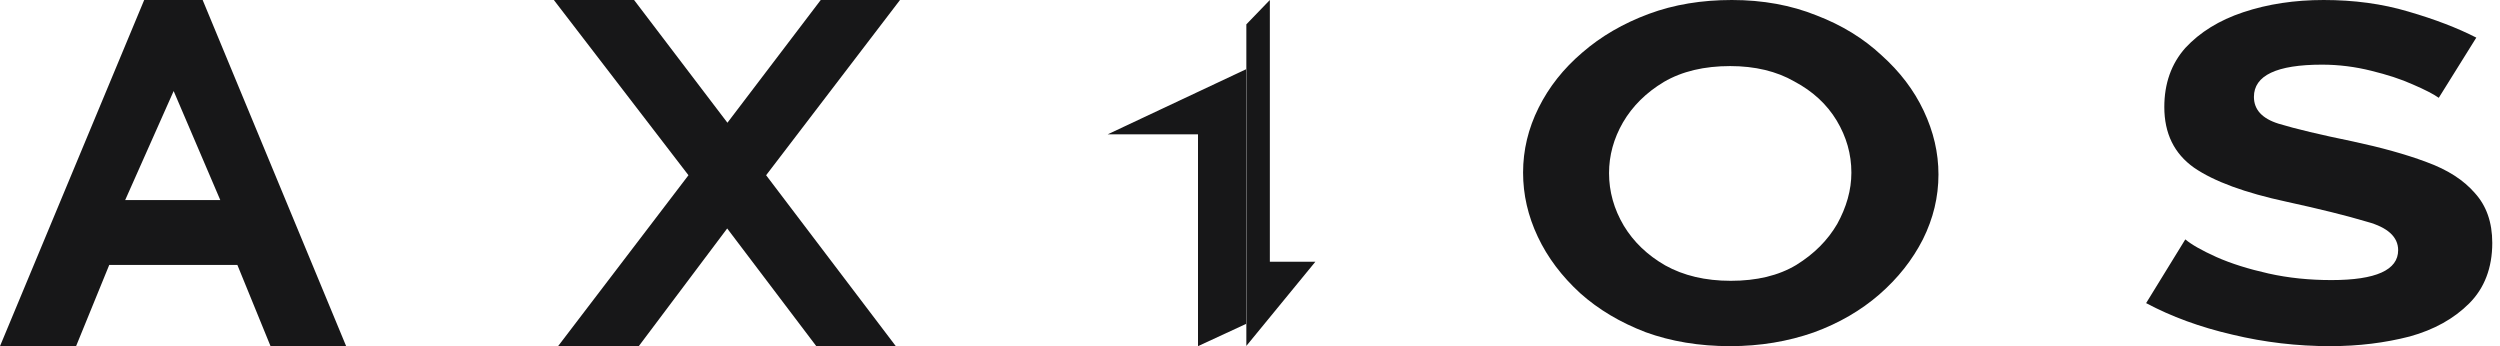
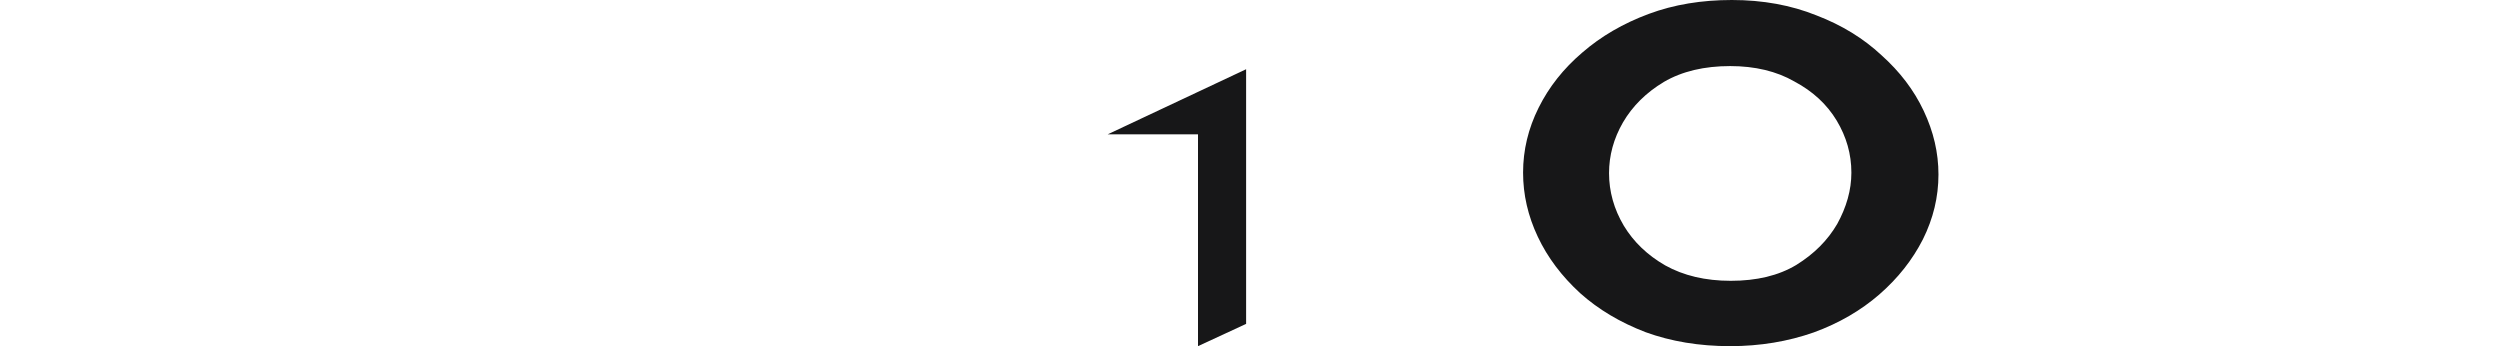
<svg xmlns="http://www.w3.org/2000/svg" width="65" height="9" viewBox="0 0 65 9" fill="none">
  <path d="M32.399 1.8L28.799 3.493H31.148V9L32.399 8.421V1.8Z" fill="#171718" />
-   <path d="M32.4 9L34.2 6.805H33.016V0L32.405 0.633V9H32.4Z" fill="#171718" />
-   <path d="M62.731 2.195C63.044 2.329 63.27 2.446 63.408 2.543L64.384 0.978C63.896 0.728 63.306 0.501 62.614 0.3C61.937 0.098 61.202 0 60.415 0C59.665 0 58.966 0.104 58.325 0.318C57.699 0.526 57.197 0.838 56.818 1.247C56.454 1.657 56.272 2.171 56.272 2.782C56.272 3.467 56.527 3.993 57.044 4.359C57.568 4.72 58.377 5.014 59.454 5.246C60.321 5.435 61.012 5.607 61.544 5.766C62.083 5.912 62.352 6.163 62.352 6.505C62.352 7.019 61.777 7.282 60.619 7.282C60.044 7.282 59.498 7.227 58.981 7.111C58.464 6.995 58.012 6.854 57.627 6.683C57.248 6.512 56.978 6.359 56.818 6.224L55.799 7.881C56.454 8.23 57.197 8.505 58.041 8.7C58.879 8.902 59.731 9 60.583 9C61.325 9 62.01 8.914 62.651 8.749C63.291 8.572 63.801 8.285 64.195 7.893C64.595 7.496 64.799 6.964 64.799 6.316C64.799 5.778 64.646 5.35 64.347 5.02C64.056 4.683 63.641 4.414 63.088 4.213C62.549 4.011 61.908 3.834 61.165 3.675C60.328 3.503 59.687 3.351 59.243 3.216C58.813 3.082 58.602 2.849 58.602 2.519C58.602 1.963 59.192 1.681 60.372 1.681C60.809 1.681 61.238 1.736 61.653 1.84C62.075 1.944 62.432 2.06 62.731 2.195Z" fill="#171718" />
  <path fill-rule="evenodd" clip-rule="evenodd" d="M44.985 9C44.176 9 43.446 8.877 42.786 8.637C42.126 8.384 41.558 8.046 41.083 7.621C40.607 7.184 40.238 6.698 39.983 6.156C39.727 5.614 39.6 5.06 39.6 4.488C39.6 3.903 39.734 3.343 40.004 2.801C40.274 2.259 40.65 1.785 41.139 1.367C41.629 0.942 42.204 0.609 42.864 0.363C43.524 0.117 44.247 0 45.028 0C45.837 0 46.568 0.135 47.228 0.4C47.888 0.653 48.448 0.997 48.917 1.434C49.392 1.859 49.761 2.339 50.016 2.881C50.272 3.423 50.4 3.971 50.4 4.537C50.4 5.122 50.265 5.682 49.995 6.224C49.725 6.753 49.349 7.233 48.86 7.658C48.384 8.07 47.817 8.403 47.157 8.643C46.49 8.877 45.766 9 44.985 9ZM41.835 4.5C41.835 4.98 41.963 5.436 42.218 5.867C42.474 6.291 42.835 6.636 43.297 6.901C43.772 7.166 44.34 7.301 45 7.301C45.674 7.301 46.241 7.166 46.703 6.889C47.171 6.599 47.519 6.248 47.767 5.824C48.008 5.386 48.136 4.943 48.136 4.488C48.136 4.008 48.008 3.558 47.753 3.133C47.497 2.709 47.128 2.37 46.653 2.118C46.192 1.853 45.631 1.718 44.985 1.718C44.311 1.718 43.736 1.853 43.261 2.13C42.8 2.407 42.445 2.758 42.197 3.183C41.956 3.601 41.835 4.044 41.835 4.5Z" fill="#171718" />
-   <path fill-rule="evenodd" clip-rule="evenodd" d="M0 9L3.749 0H5.269L9 9H7.034L6.172 6.889H2.84L1.978 9H0ZM4.515 2.367L3.255 5.201H5.727L4.515 2.367Z" fill="#171718" />
-   <path d="M16.486 0L18.913 3.191L21.339 0H23.4L19.919 4.556L23.291 9H21.224L18.907 5.94L16.608 9H14.51L17.9 4.556L14.4 0H16.486Z" fill="#171718" />
</svg>